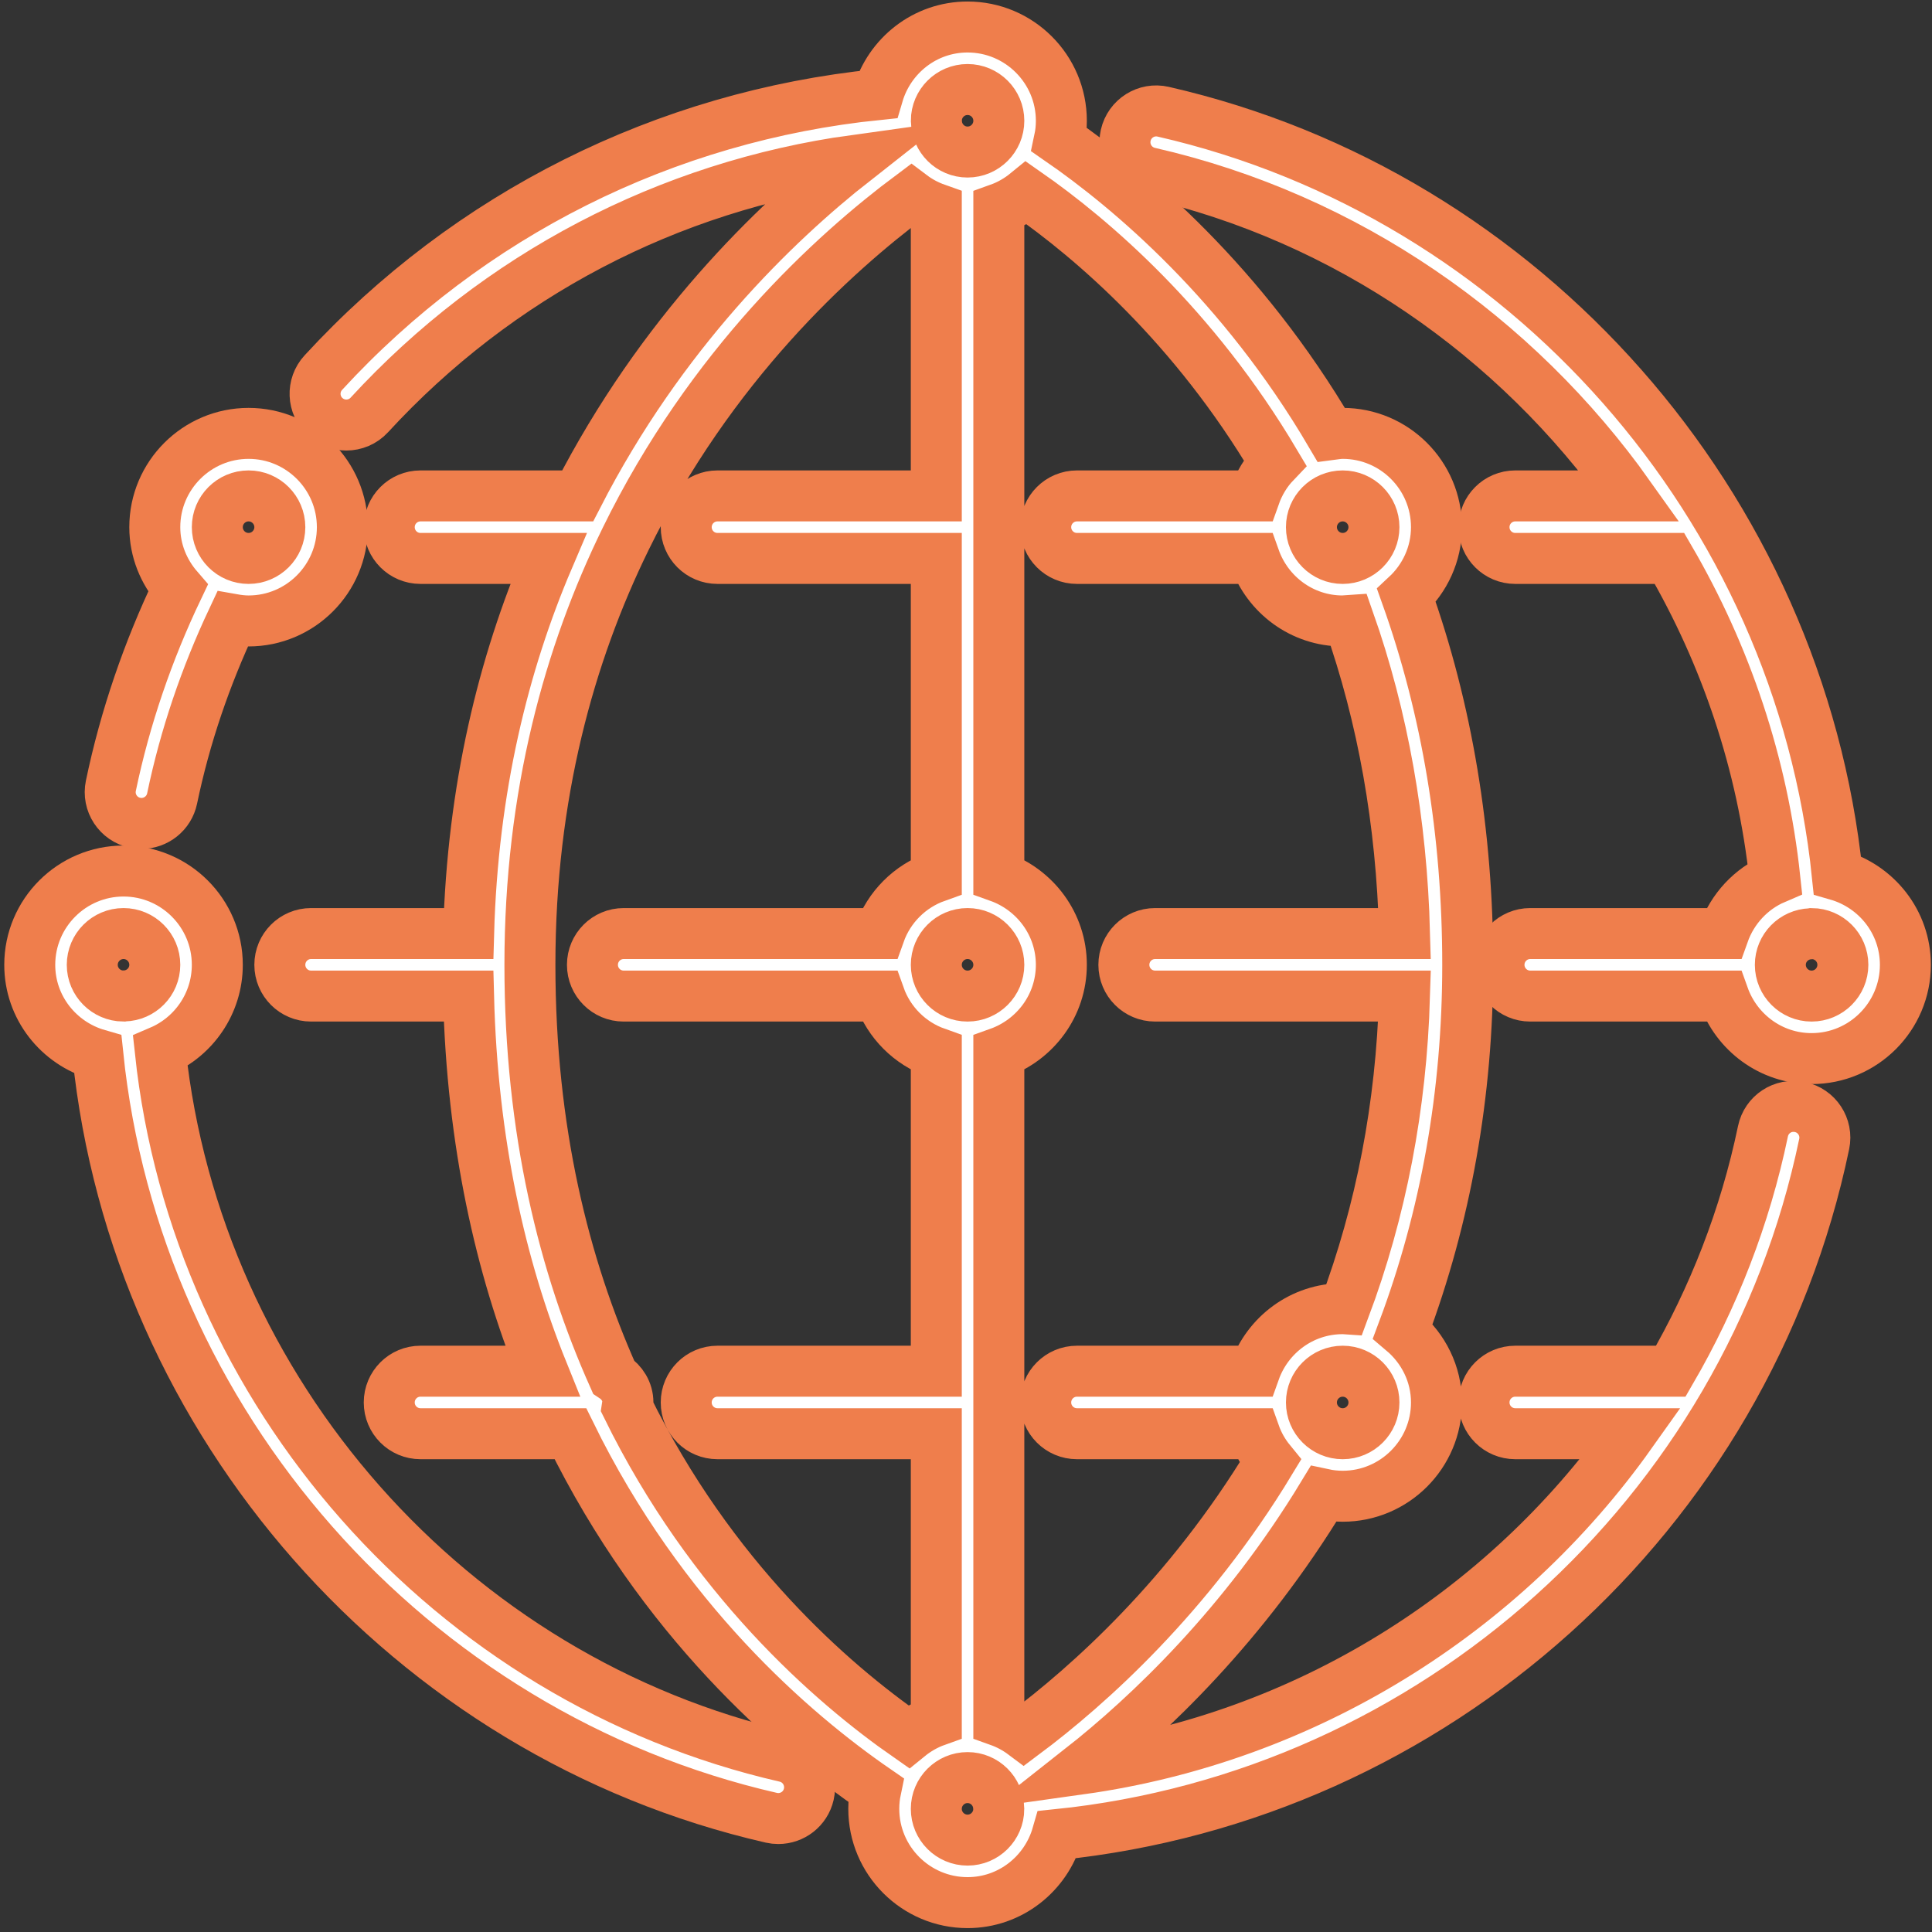
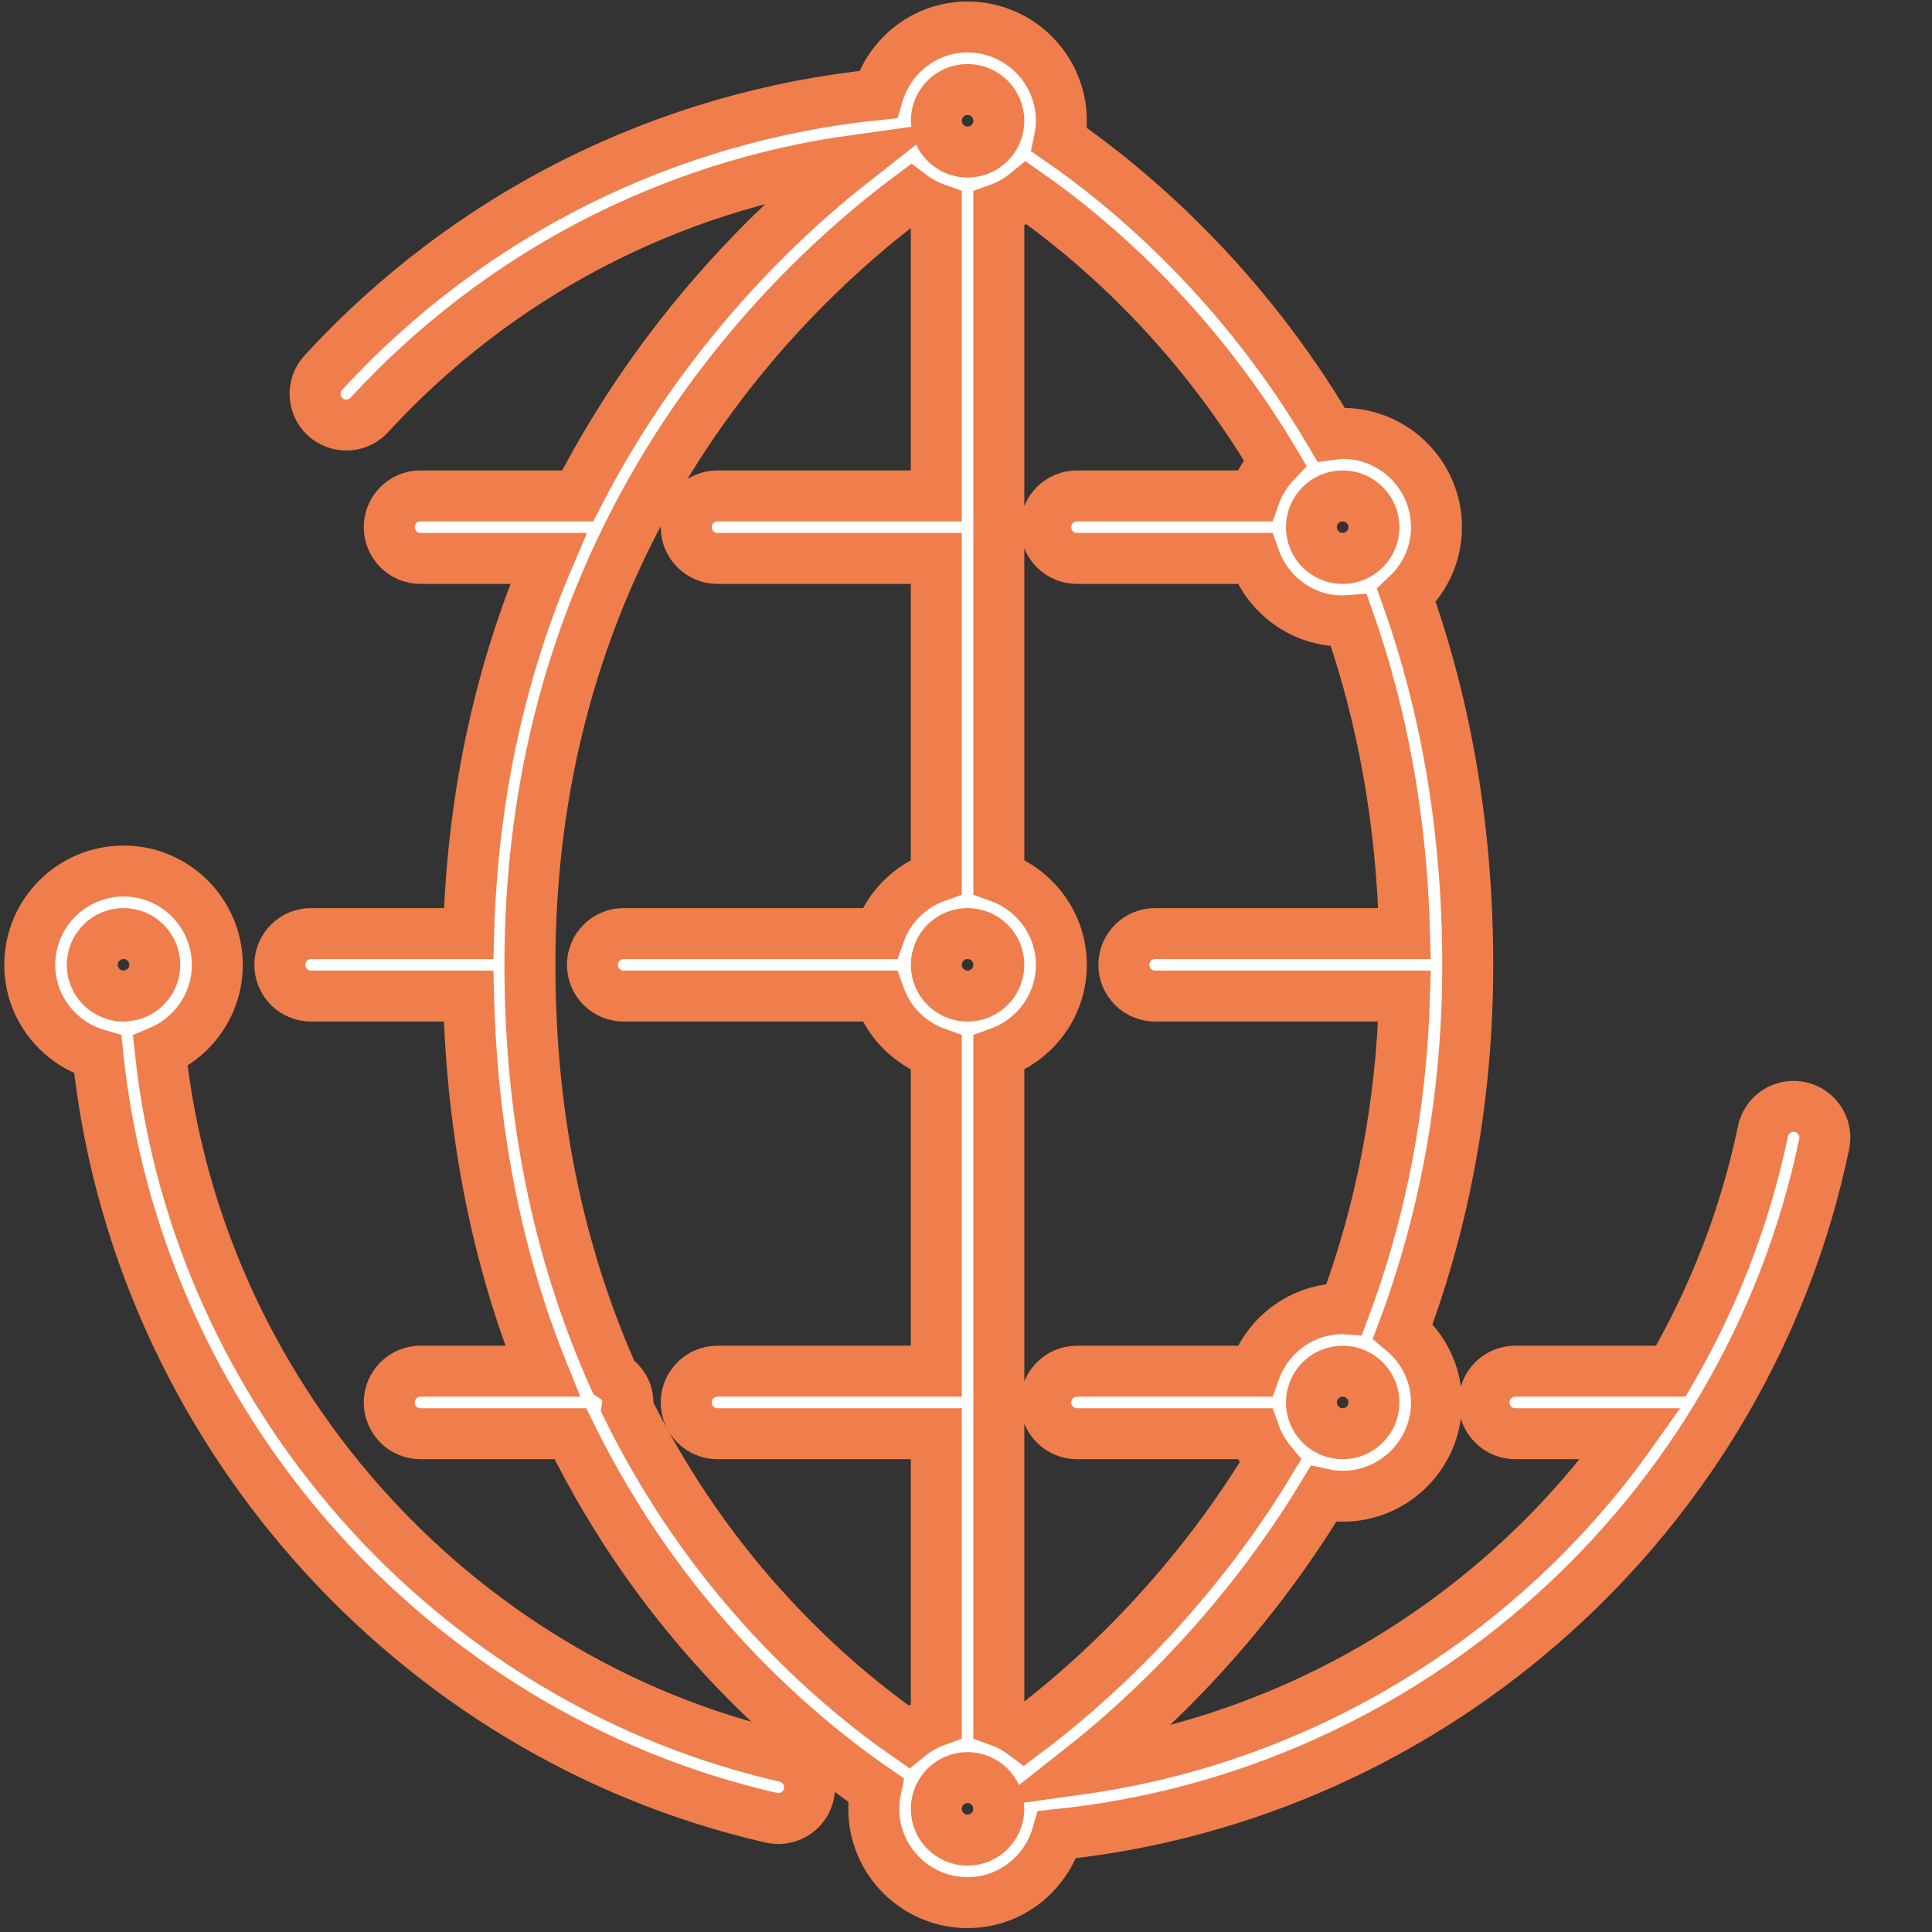
<svg xmlns="http://www.w3.org/2000/svg" width="379px" height="379px" viewBox="0 0 379 379" version="1.1">
  <rect x="0" y="0" width="379" height="379" fill="#333333" stroke="none" />
  <title>AB3C95C9-40C8-45B2-87B0-1B93001B84EF</title>
  <desc>Created with sketchtool.</desc>
  <defs />
  <g id="Services---custom" stroke="none" stroke-width="1" fill="none" fill-rule="evenodd" transform="translate(-1192, -2754)">
    <g id="iot" transform="translate(1197.008, 2758.992)" fill="#FFFFFF" fill-rule="nonzero" stroke="#EF7E4C" stroke-width="10">
-       <path d="M355.42,166.67 C347.969,94.363 294.305,33.175 223.169,16.923 C219.864,16.163 216.583,18.236 215.829,21.541 C215.074,24.841 217.135,28.133 220.44,28.888 C259.227,37.743 292.403,61.022 314.627,92.29 L292.244,92.29 C288.852,92.29 286.112,95.038 286.112,98.422 C286.112,101.807 288.852,104.555 292.244,104.555 L322.495,104.555 C333.557,123.528 340.769,144.838 343.167,167.35 C338.469,169.361 334.833,173.298 333.11,178.143 L295.181,178.143 C291.79,178.143 289.049,180.89 289.049,184.275 C289.049,187.66 291.79,190.407 295.181,190.407 L333.11,190.407 C335.649,197.533 342.389,202.672 350.373,202.672 C360.516,202.672 368.77,194.418 368.77,184.275 C368.77,175.893 363.103,168.883 355.42,166.67 Z M350.373,190.408 C346.988,190.408 344.241,187.655 344.241,184.276 C344.241,180.964 346.889,178.297 350.171,178.186 C350.226,178.18 350.269,178.18 350.324,178.18 C350.36,178.173 350.385,178.155 350.422,178.149 C353.782,178.18 356.505,180.908 356.505,184.275 C356.505,187.655 353.757,190.408 350.373,190.408 Z" id="Shape" />
-       <path d="M21.494,156.411 C21.917,156.496 22.341,156.539 22.751,156.539 C25.596,156.539 28.147,154.552 28.754,151.658 C31.281,139.497 35.31,127.717 40.584,116.5 C41.62,116.684 42.669,116.82 43.755,116.82 C53.897,116.82 62.152,108.565 62.152,98.422 C62.152,88.28 53.897,80.025 43.755,80.025 C33.612,80.025 25.357,88.28 25.357,98.422 C25.357,103.015 27.111,107.173 29.901,110.399 C24.008,122.75 19.538,135.744 16.741,149.156 C16.049,152.473 18.183,155.724 21.494,156.411 Z M43.755,92.29 C47.139,92.29 49.887,95.043 49.887,98.422 C49.887,101.801 47.139,104.555 43.755,104.555 C40.37,104.555 37.622,101.801 37.622,98.422 C37.622,95.043 40.37,92.29 43.755,92.29 Z" id="Shape" />
      <path d="M149.048,339.639 C83.241,324.566 33.569,268.038 26.431,201.201 C32.999,198.393 37.622,191.862 37.622,184.276 C37.622,174.133 29.368,165.879 19.225,165.879 C9.082,165.879 0.828,174.133 0.828,184.276 C0.828,192.659 6.495,199.668 14.178,201.882 C21.623,274.133 75.232,335.316 146.306,351.597 C146.766,351.701 147.226,351.75 147.679,351.75 C150.476,351.75 153.002,349.831 153.652,346.986 C154.407,343.686 152.347,340.394 149.048,339.639 Z M19.354,190.383 C19.323,190.383 19.299,190.371 19.274,190.371 C19.238,190.378 19.213,190.396 19.176,190.402 C15.815,190.371 13.092,187.643 13.092,184.276 C13.092,180.897 15.84,178.144 19.225,178.144 C22.609,178.144 25.357,180.897 25.357,184.276 C25.357,187.612 22.672,190.31 19.354,190.383 Z" id="Shape" />
      <path d="M348.092,212.178 C344.725,211.485 341.524,213.613 340.831,216.931 C337.324,233.795 331.105,249.61 322.753,263.996 L292.245,263.996 C288.854,263.996 286.113,266.744 286.113,270.128 C286.113,273.513 288.854,276.26 292.245,276.26 L314.898,276.26 C289.897,311.454 251.036,335.855 206.98,342.036 C220.441,331.434 239.102,313.693 254.592,288.121 C255.819,288.385 257.088,288.525 258.388,288.525 C268.531,288.525 276.785,280.271 276.785,270.128 C276.785,264.498 274.185,259.507 270.187,256.128 C278.6,233.714 282.917,209.583 282.917,184.275 C282.917,158.421 278.839,134.1 270.892,111.839 C274.498,108.479 276.785,103.726 276.785,98.422 C276.785,88.279 268.531,80.025 258.388,80.025 C257.609,80.025 256.861,80.16 256.107,80.258 C238.715,50.626 216.793,32.082 202.811,22.43 C203.068,21.227 203.198,19.977 203.198,18.701 C203.196,8.559 194.942,0.305 184.799,0.305 C176.453,0.305 169.468,5.928 167.223,13.557 C125.481,17.807 87,37.026 58.418,68.11 C56.124,70.6 56.29,74.482 58.779,76.769 C59.963,77.854 61.447,78.388 62.931,78.388 C64.58,78.388 66.236,77.726 67.444,76.408 C92.661,48.99 126.168,31.512 162.674,26.453 C146.833,38.902 124.665,60.415 108.31,92.29 L77.483,92.29 C74.092,92.29 71.351,95.038 71.351,98.422 C71.351,101.807 74.092,104.555 77.483,104.555 L102.571,104.555 C93.752,125.202 87.706,149.658 86.921,178.143 L56.019,178.143 C52.628,178.143 49.887,180.89 49.887,184.275 C49.887,187.66 52.628,190.407 56.019,190.407 L86.908,190.407 C87.632,219.131 93.175,243.568 101.423,263.995 L77.482,263.995 C74.091,263.995 71.35,266.743 71.35,270.128 C71.35,273.512 74.091,276.26 77.482,276.26 L106.887,276.26 C124.793,312.784 150.488,334.897 166.781,346.132 C166.53,347.334 166.401,348.572 166.401,349.848 C166.401,359.991 174.655,368.245 184.798,368.245 C193.181,368.245 200.191,362.579 202.398,354.901 C276.171,347.328 337.672,292.351 352.843,219.426 C353.537,216.115 351.403,212.864 348.092,212.178 Z M258.387,276.261 C255.003,276.261 252.255,273.508 252.255,270.129 C252.255,266.75 255.003,263.997 258.387,263.997 C261.772,263.997 264.519,266.75 264.519,270.129 C264.519,273.508 261.772,276.261 258.387,276.261 Z M258.387,92.29 C261.772,92.29 264.519,95.043 264.519,98.422 C264.519,101.801 261.772,104.555 258.387,104.555 C255.003,104.555 252.255,101.801 252.255,98.422 C252.255,95.043 255.003,92.29 258.387,92.29 Z M184.799,12.57 C188.184,12.57 190.931,15.323 190.931,18.702 C190.931,22.081 188.184,24.834 184.799,24.834 C181.457,24.834 178.752,22.142 178.691,18.812 C178.691,18.793 178.698,18.775 178.698,18.751 C178.698,18.72 178.679,18.702 178.673,18.671 C178.691,15.305 181.426,12.57 184.799,12.57 Z M190.931,184.276 C190.931,187.655 188.184,190.408 184.799,190.408 C181.414,190.408 178.667,187.655 178.667,184.276 C178.667,180.897 181.414,178.144 184.799,178.144 C188.184,178.144 190.931,180.897 190.931,184.276 Z M117.999,270.975 C118.036,270.687 118.171,270.429 118.171,270.128 C118.171,267.988 117.006,266.192 115.344,265.1 C105.673,243.428 98.946,216.82 98.946,184.276 C98.946,150.885 106.716,123.228 117.68,100.826 C117.686,100.814 117.686,100.808 117.692,100.795 C134.372,66.712 158.417,44.819 173.791,33.351 C175.263,34.462 176.894,35.338 178.666,35.964 L178.666,92.29 L135.74,92.29 C132.349,92.29 129.608,95.038 129.608,98.422 C129.608,101.807 132.349,104.555 135.74,104.555 L178.666,104.555 L178.666,167.007 C173.466,168.859 169.382,172.949 167.536,178.144 L117.343,178.144 C113.952,178.144 111.211,180.891 111.211,184.276 C111.211,187.661 113.952,190.408 117.343,190.408 L167.536,190.408 C169.382,195.602 173.466,199.692 178.666,201.538 L178.666,263.996 L135.74,263.996 C132.349,263.996 129.608,266.744 129.608,270.128 C129.608,273.513 132.349,276.26 135.74,276.26 L178.666,276.26 L178.666,332.58 C176.655,333.297 174.834,334.352 173.208,335.676 C158.043,325.118 134.514,304.605 117.999,270.975 Z M184.799,355.982 C181.414,355.982 178.667,353.228 178.667,349.849 C178.667,346.47 181.414,343.717 184.799,343.717 C188.141,343.717 190.846,346.409 190.907,349.739 C190.907,349.758 190.9,349.776 190.9,349.801 C190.9,349.831 190.919,349.849 190.925,349.886 C190.901,353.247 188.172,355.982 184.799,355.982 Z M195.801,335.193 C194.329,334.089 192.698,333.212 190.931,332.581 L190.931,201.545 C198.051,199 203.196,192.26 203.196,184.276 C203.196,176.291 198.051,169.552 190.931,167.007 L190.931,35.971 C192.936,35.254 194.758,34.204 196.377,32.88 C209.292,41.882 229.16,58.887 245.105,85.759 C243.338,87.606 241.996,89.831 241.125,92.29 L206.262,92.29 C202.871,92.29 200.13,95.038 200.13,98.422 C200.13,101.807 202.871,104.555 206.262,104.555 L241.125,104.555 C243.664,111.681 250.403,116.82 258.387,116.82 C258.804,116.82 259.196,116.721 259.602,116.697 C266.28,135.664 269.947,156.275 270.524,178.143 L221.593,178.143 C218.202,178.143 215.461,180.89 215.461,184.275 C215.461,187.66 218.202,190.407 221.593,190.407 L270.517,190.407 C269.885,211.975 265.924,232.567 258.731,251.768 C258.614,251.761 258.51,251.731 258.387,251.731 C250.403,251.731 243.663,256.87 241.125,263.996 L206.262,263.996 C202.871,263.996 200.13,266.744 200.13,270.128 C200.13,273.513 202.871,276.26 206.262,276.26 L241.125,276.26 C241.83,278.247 242.866,280.063 244.179,281.669 C228.173,308.125 208.507,325.706 195.801,335.193 Z" id="Shape" />
    </g>
  </g>
</svg>